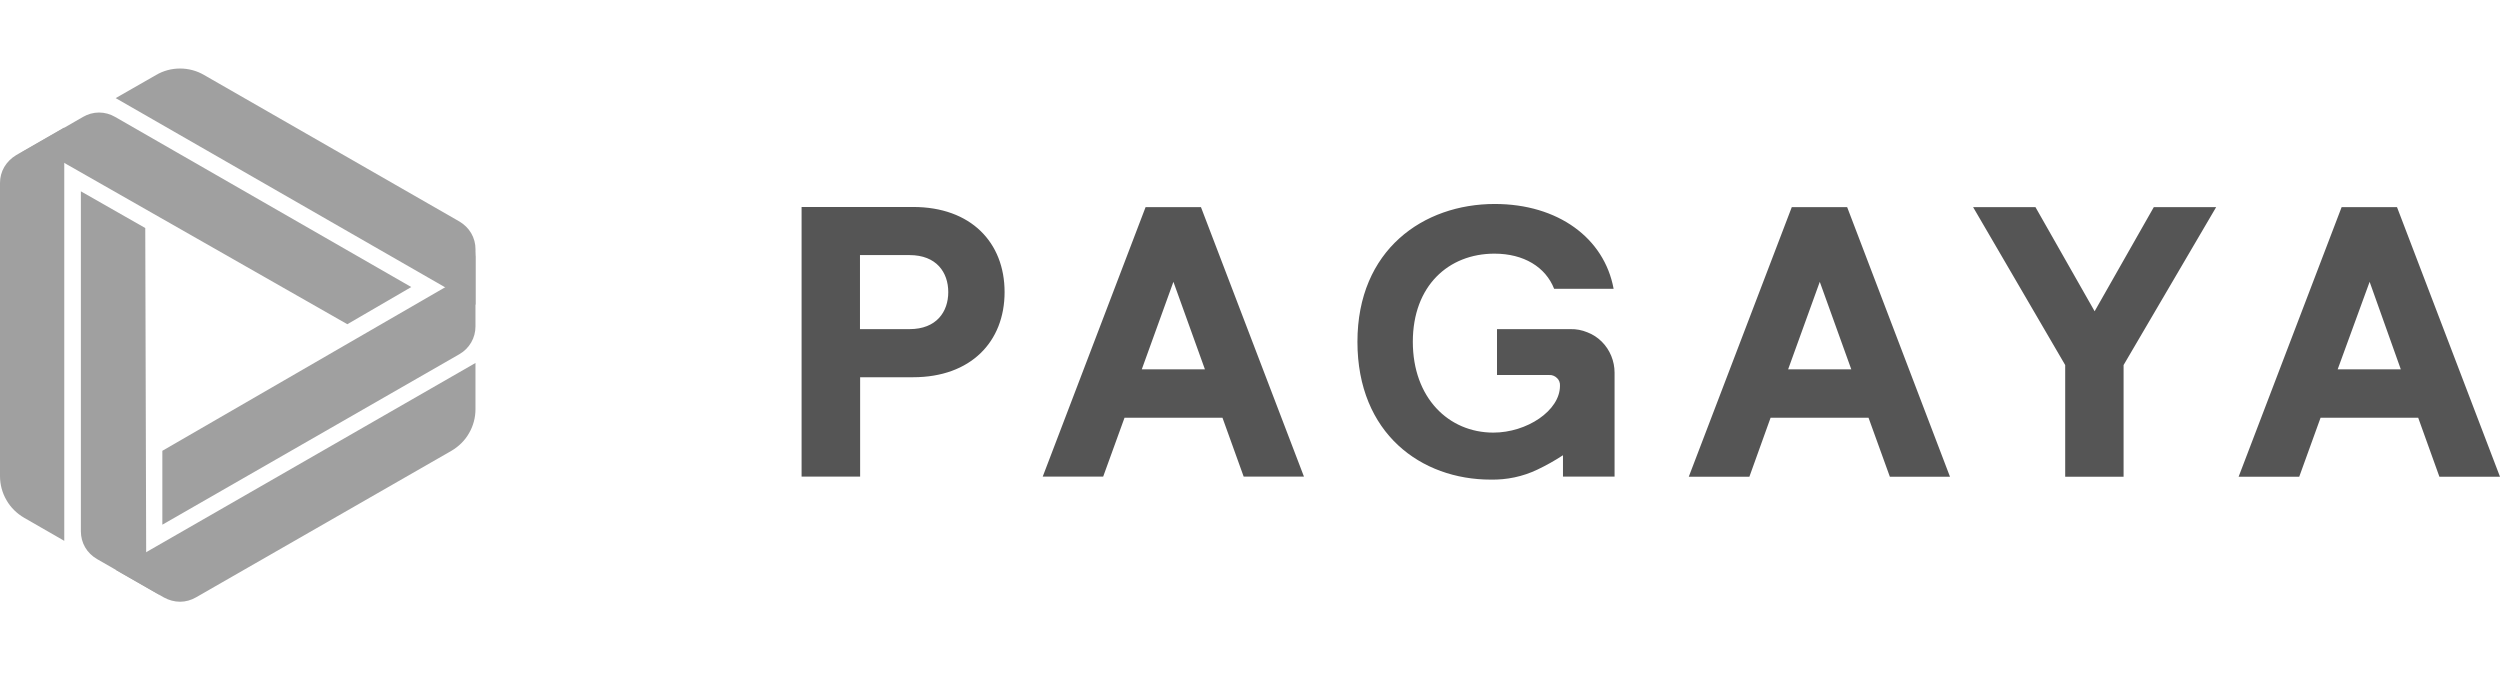
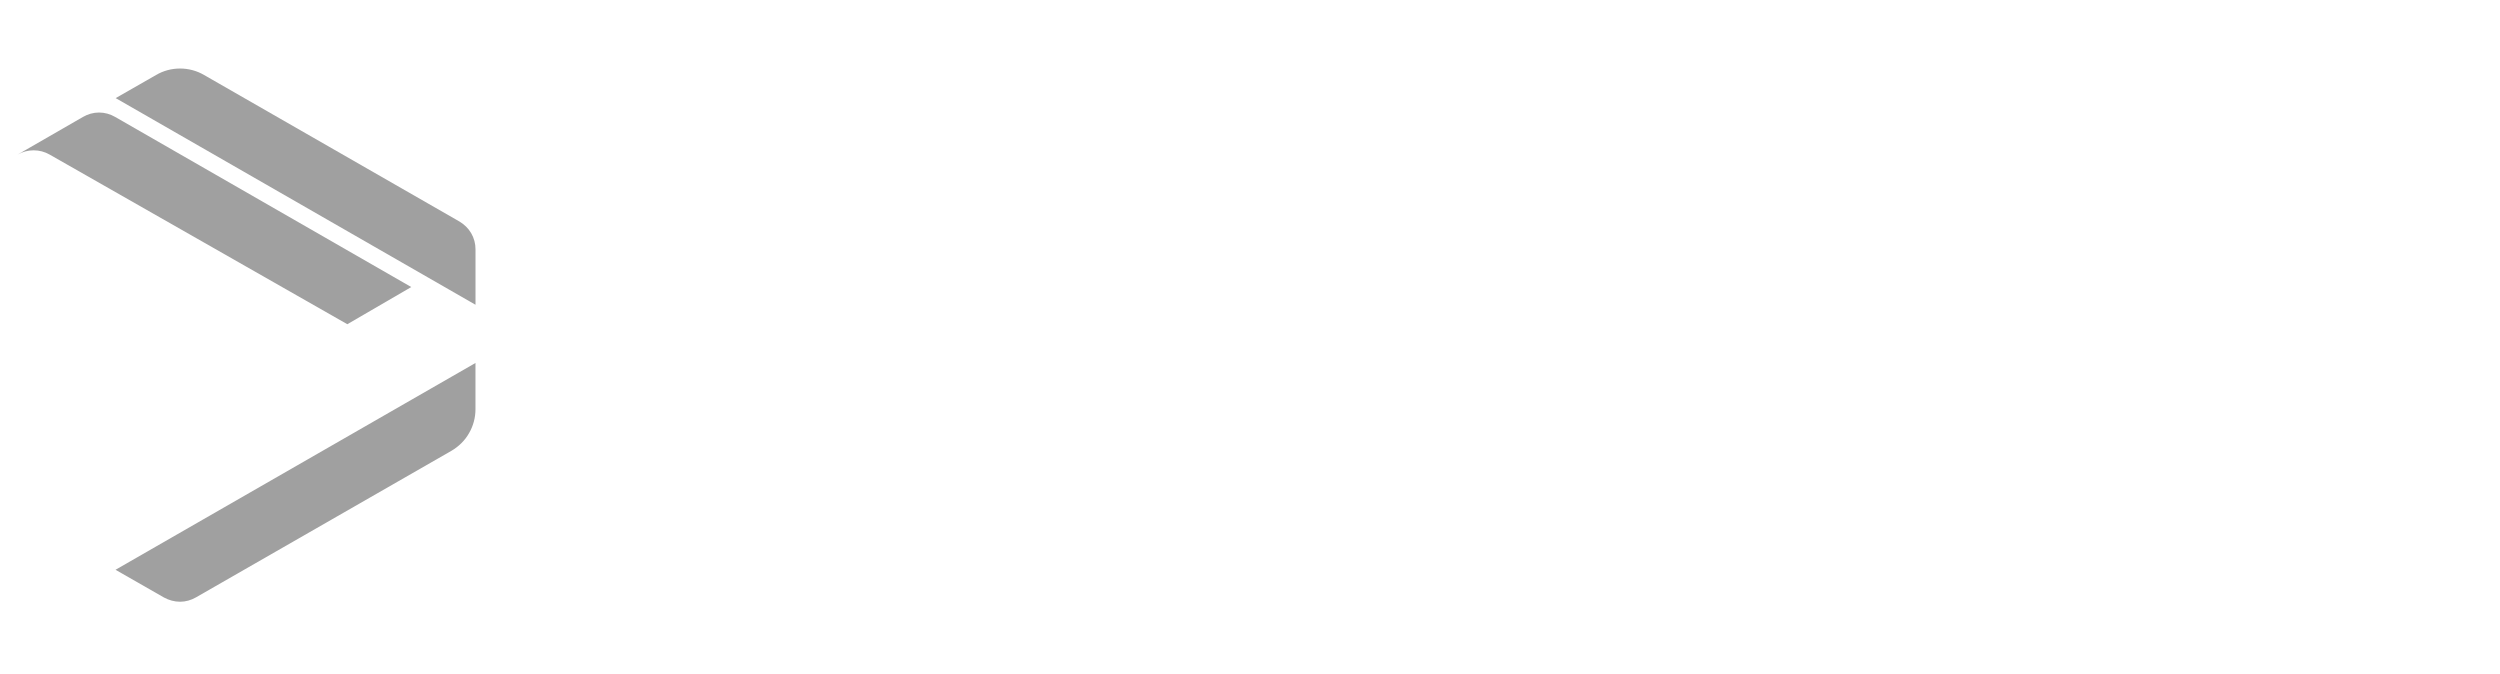
<svg xmlns="http://www.w3.org/2000/svg" width="115" height="31" viewBox="0 0 115 31" fill="none">
-   <path fill-rule="evenodd" clip-rule="evenodd" d="M73.018 15.286C73.266 15.38 73.491 15.526 73.68 15.715C73.87 15.904 74.015 16.123 74.117 16.37C74.219 16.618 74.27 16.88 74.27 17.142V21.924H71.897V20.941C71.519 21.189 71.126 21.409 70.718 21.603C70.048 21.924 69.313 22.076 68.571 22.062C65.383 22.062 62.442 19.951 62.442 15.722C62.442 11.494 65.47 9.383 68.76 9.383C71.664 9.383 73.797 10.948 74.226 13.284H71.49C71.097 12.287 70.099 11.668 68.746 11.668C66.627 11.668 64.99 13.153 64.99 15.722C64.99 18.292 66.627 19.9 68.695 19.9C70.23 19.9 71.759 18.896 71.759 17.746C71.764 17.678 71.754 17.612 71.73 17.549C71.708 17.491 71.671 17.433 71.621 17.389C71.572 17.341 71.516 17.304 71.453 17.28C71.39 17.256 71.327 17.246 71.264 17.251H68.862V15.14H72.239C72.508 15.133 72.77 15.184 73.018 15.286ZM36.873 21.924V9.521H42.004C44.661 9.521 46.211 11.152 46.211 13.437C46.211 15.722 44.654 17.353 42.004 17.353H39.566V21.924H36.873ZM39.559 15.14H41.837C43.082 15.14 43.62 14.339 43.62 13.437C43.62 12.534 43.082 11.734 41.837 11.734H39.559V15.14ZM57.209 21.924L56.234 19.216H51.728L50.746 21.924H47.965L52.697 9.528H55.244L59.982 21.924H57.209ZM52.522 16.989H55.426L53.977 12.964L52.522 16.989ZM86.934 21.931L85.952 19.216H81.447L80.471 21.931H77.683L82.422 9.528H84.969L89.7 21.931H86.934ZM82.254 16.989H85.159L83.71 12.964L82.254 16.989ZM94.999 21.931V16.792L90.763 9.528H93.631L96.353 14.318L99.075 9.528H101.943L97.685 16.792V21.931H94.999ZM112.213 21.931L111.237 19.216H106.746L105.764 21.931H102.976L107.715 9.528H110.262L115 21.931H112.213ZM107.533 16.989H110.437L109.003 12.964L107.533 16.989Z" fill="#555555" />
  <path d="M21.873 11.464V14.019L5.321 4.513L7.177 3.451C7.512 3.254 7.891 3.152 8.284 3.152C8.669 3.152 9.055 3.254 9.39 3.451L21.137 10.191C21.356 10.322 21.545 10.504 21.676 10.729C21.807 10.955 21.873 11.21 21.873 11.464Z" fill="#A0A0A0" />
-   <path d="M21.872 15.016C21.872 15.271 21.807 15.525 21.676 15.751C21.545 15.977 21.363 16.159 21.137 16.29L7.468 24.136V20.737L21.137 12.832C21.363 12.701 21.545 12.519 21.676 12.294C21.807 12.068 21.872 11.813 21.872 11.559V15.016Z" fill="#A0A0A0" />
  <path d="M7.541 27.484L5.314 26.21L21.872 16.697V18.823C21.872 19.208 21.771 19.594 21.574 19.929C21.385 20.264 21.101 20.54 20.766 20.737L9.019 27.477C8.793 27.608 8.538 27.68 8.284 27.68C8.022 27.68 7.767 27.608 7.541 27.484Z" fill="#A0A0A0" />
-   <path d="M4.462 25.716C4.237 25.585 4.047 25.403 3.916 25.177C3.785 24.952 3.72 24.697 3.72 24.442V8.801L6.682 10.489L6.726 26.167C6.726 26.429 6.799 26.677 6.93 26.902C7.061 27.128 7.243 27.317 7.468 27.441L4.462 25.716Z" fill="#A0A0A0" />
-   <path d="M0.736 7.141L2.956 5.867V24.879L1.107 23.816C0.772 23.619 0.488 23.343 0.299 23.008C0.102 22.673 0 22.287 0 21.902V8.415C0 8.16 0.066 7.905 0.197 7.68C0.328 7.461 0.517 7.272 0.736 7.141Z" fill="#A0A0A0" />
  <path d="M3.815 5.38C4.04 5.249 4.295 5.176 4.557 5.176C4.819 5.176 5.074 5.249 5.299 5.38L18.918 13.204L15.977 14.914L2.286 7.112C2.06 6.981 1.806 6.915 1.551 6.915C1.289 6.915 1.034 6.981 0.809 7.112L3.815 5.38Z" fill="#A0A0A0" />
</svg>